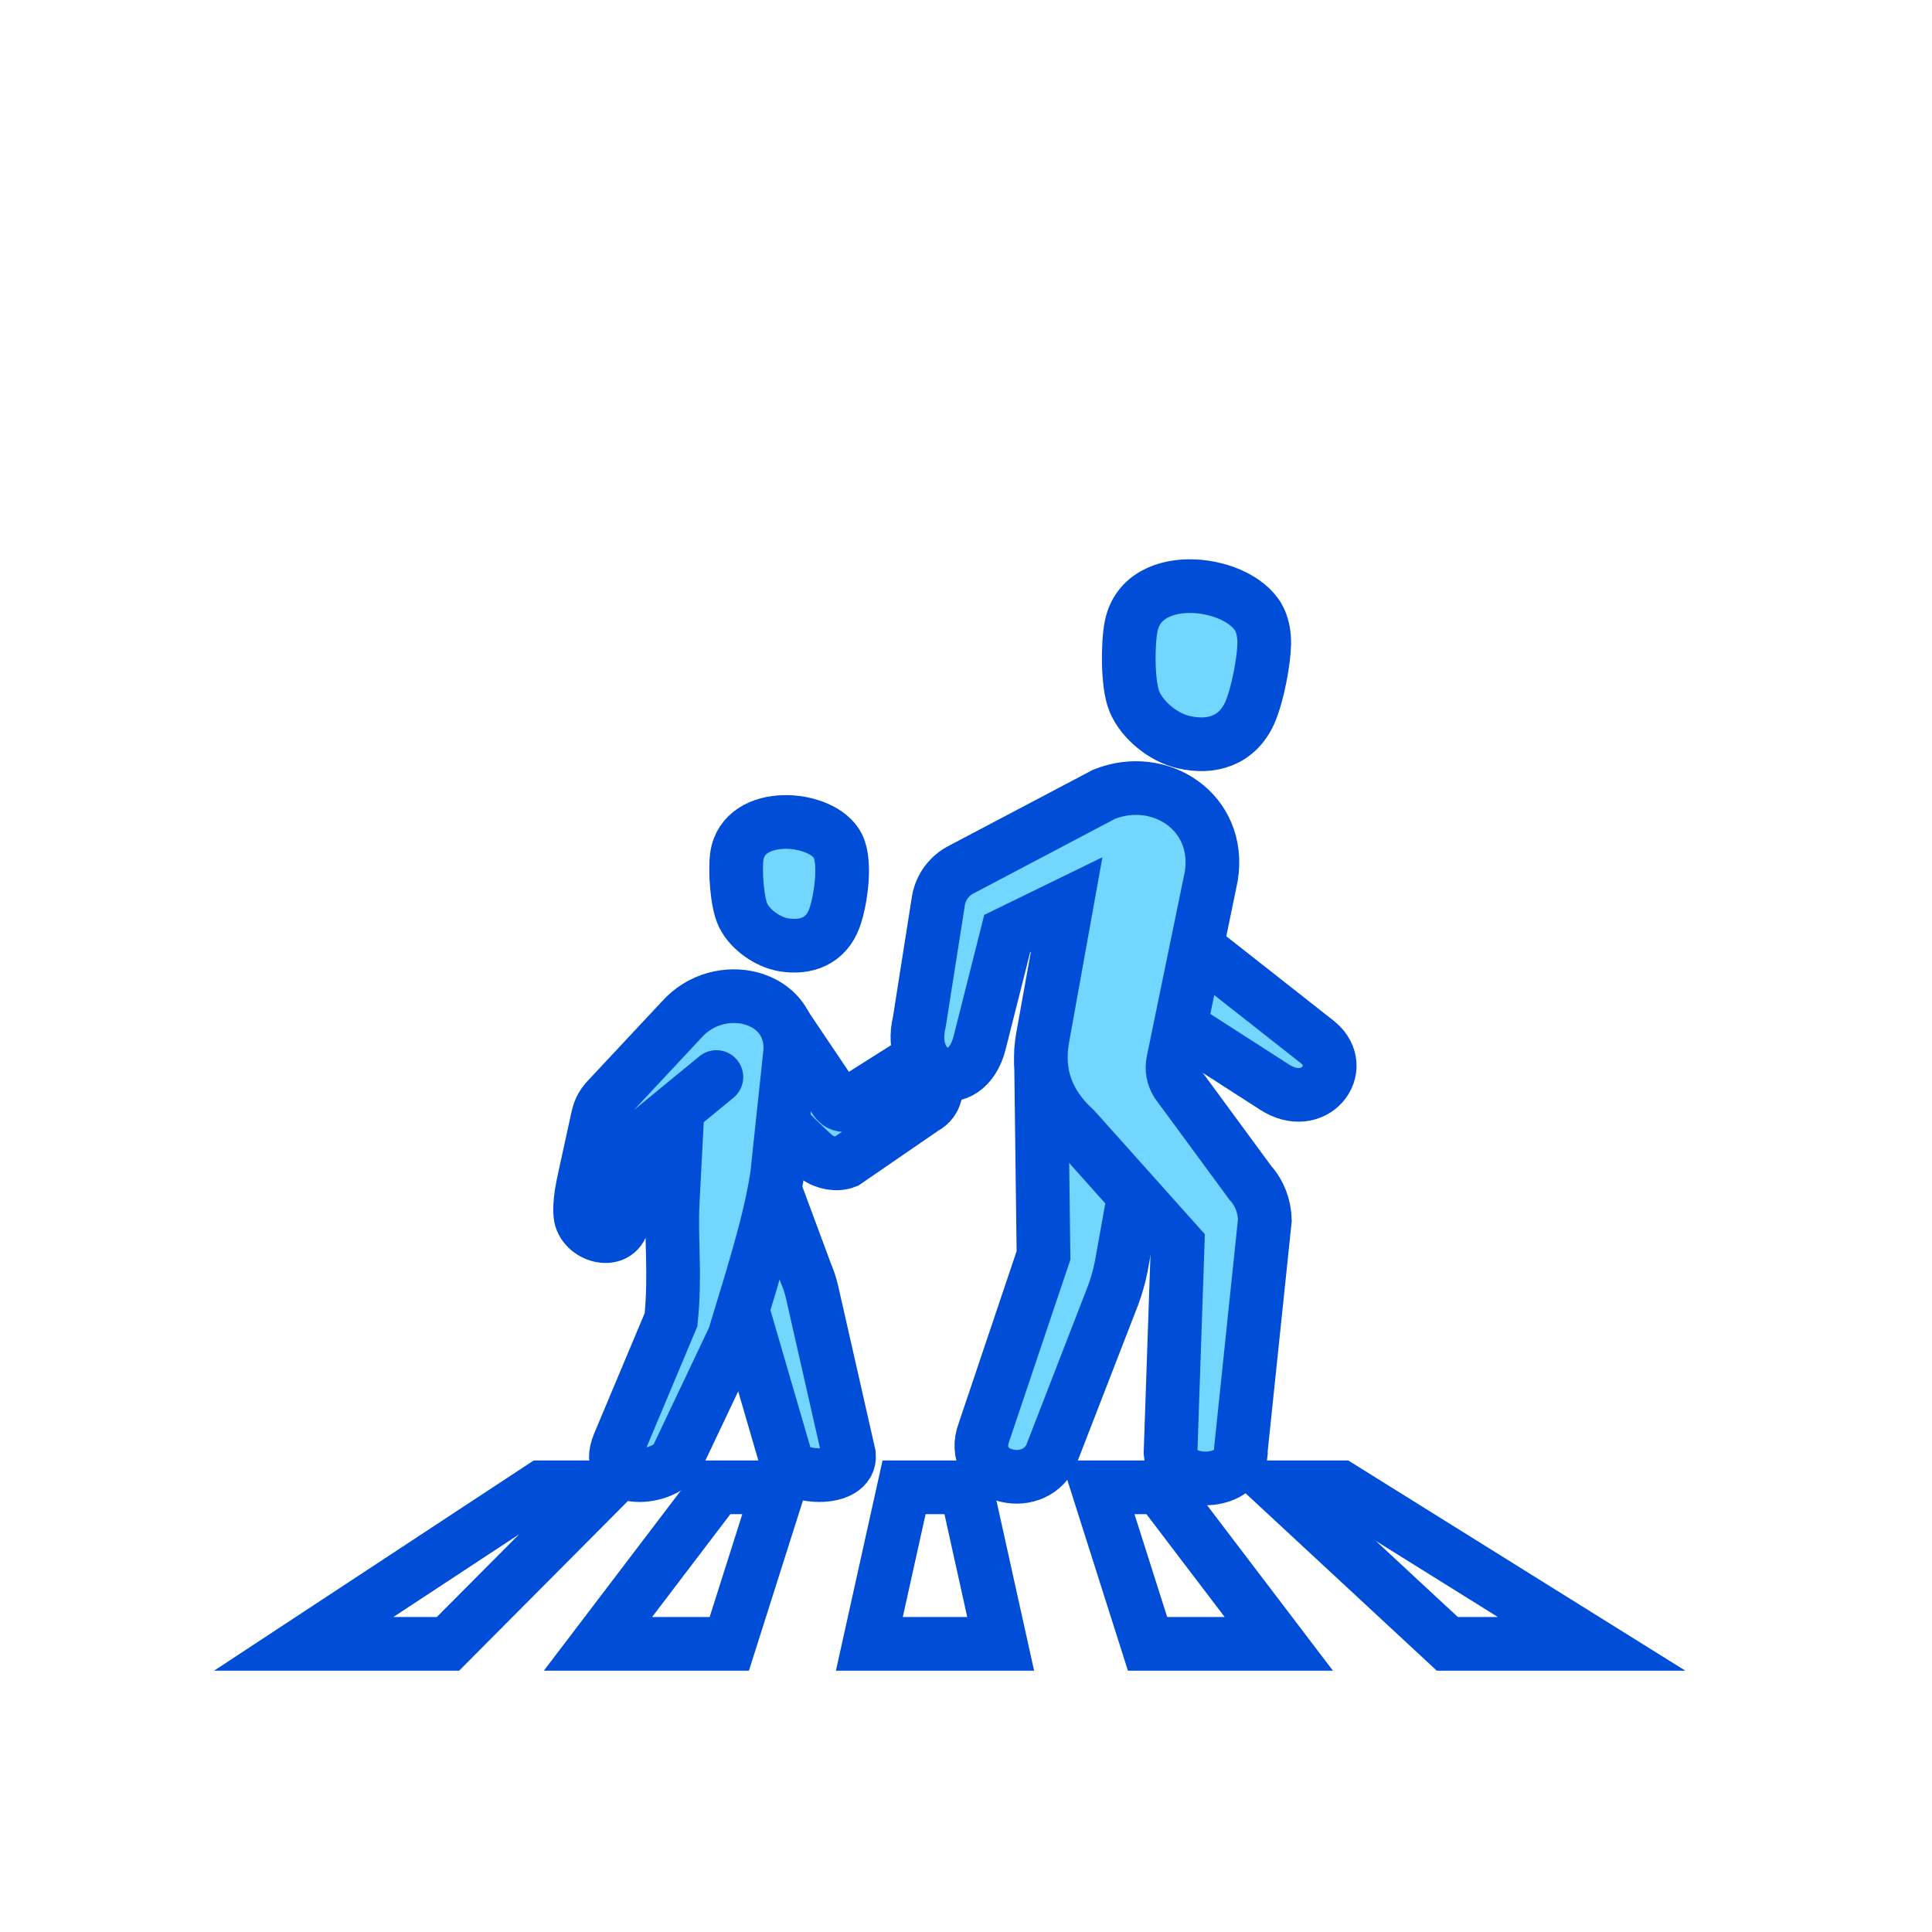
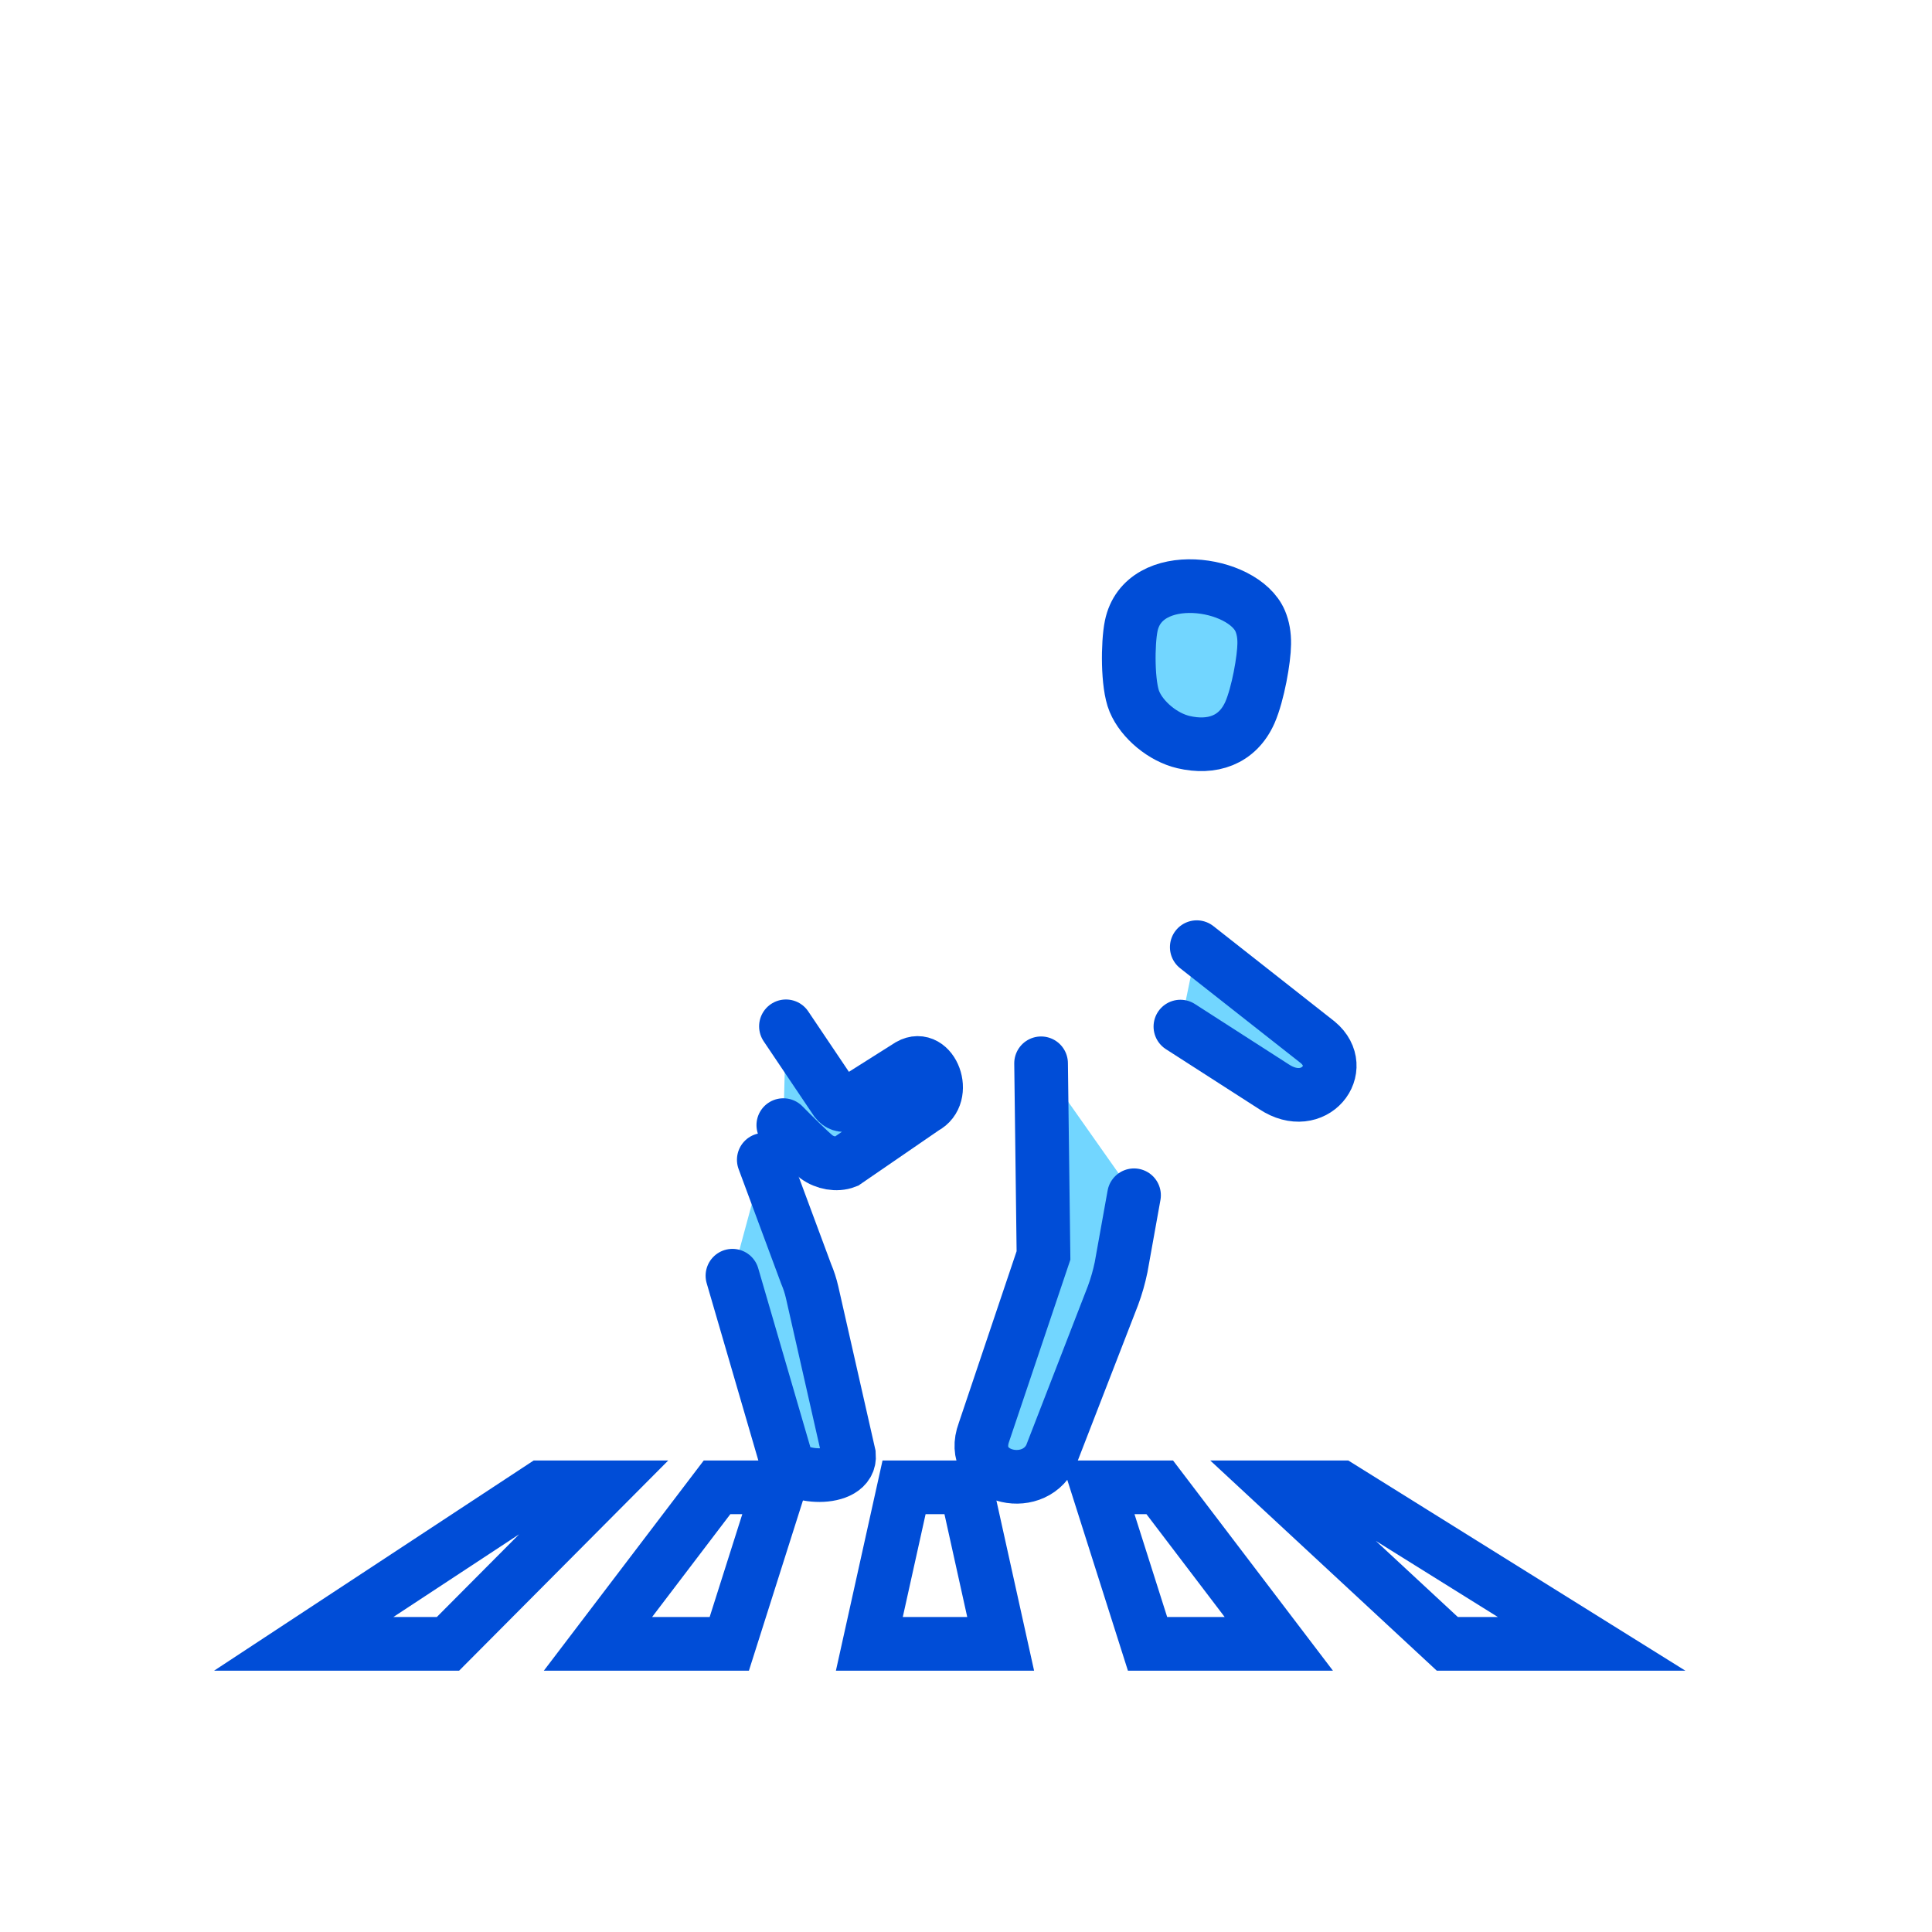
<svg xmlns="http://www.w3.org/2000/svg" version="1.1" id="Layer_1" x="0px" y="0px" width="36px" height="36px" viewBox="15 15 36 36" enable-background="new 15 15 36 36" xml:space="preserve">
  <g>
    <path fill="#72D6FF" stroke="#004DD7" stroke-linecap="round" stroke-miterlimit="22.926" d="M28.648,38.771l0.998,3.424   c0.057,0.366,1.22,0.44,1.174-0.085l-0.687-3.028c-0.027-0.118-0.064-0.233-0.112-0.346l-0.789-2.125" />
    <g>
      <path fill="#72D6FF" stroke="#004DD7" stroke-linecap="round" stroke-miterlimit="22.926" d="M34.399,34.813l0.045,3.58    l-1.107,3.288c-0.312,0.838,0.9,1.151,1.242,0.452l1.161-2.995c0.062-0.167,0.112-0.342,0.15-0.525l0.241-1.341" />
      <path fill="#72D6FF" stroke="#004DD7" stroke-linecap="round" stroke-miterlimit="22.926" d="M29.596,35.965    c0.118,0.119,0.496,0.5,0.619,0.592c0.154,0.114,0.378,0.155,0.544,0.09l1.466-1.007c0.443-0.229,0.14-1.027-0.278-0.79    l-1.155,0.73c-0.088,0.027-0.158,0.002-0.213-0.068l-0.934-1.388" />
      <path fill="#72D6FF" stroke="#004DD7" stroke-linecap="round" stroke-miterlimit="22.926" d="M36.995,34.129l1.744,1.121    c0.748,0.495,1.394-0.343,0.816-0.827L37.3,32.649" />
-       <path fill="#72D6FF" stroke="#004DD7" stroke-linecap="round" stroke-miterlimit="22.926" d="M36.93,35.179l1.367,1.86    c0.175,0.195,0.265,0.437,0.272,0.695l-0.446,4.269c0.044,0.696-1.267,0.732-1.312,0.073l0.133-3.895l-1.912-2.138    c-0.521-0.477-0.725-1.03-0.603-1.711l0.446-2.477l-1.107,0.54l-0.512,2.027c-0.253,1.026-1.377,0.643-1.125-0.384l0.357-2.267    c0.045-0.242,0.201-0.46,0.439-0.576l2.646-1.395c1.042-0.416,2.187,0.334,1.998,1.524l-0.71,3.45    C36.83,34.923,36.857,35.058,36.93,35.179L36.93,35.179z" />
      <path fill="#72D6FF" stroke="#004DD7" stroke-linecap="round" stroke-miterlimit="22.926" d="M38.557,26.999    c0.003-0.166-0.024-0.305-0.073-0.423c-0.313-0.75-2.181-1.021-2.406,0.09c-0.065,0.317-0.072,1.091,0.06,1.406    c0.144,0.346,0.535,0.668,0.915,0.756c0.525,0.123,1.005-0.027,1.238-0.553C38.442,27.929,38.555,27.278,38.557,26.999    L38.557,26.999z" />
-       <path fill="#72D6FF" stroke="#004DD7" stroke-linecap="round" stroke-miterlimit="22.926" d="M28.349,35.069    c-0.415,0.34-0.827,0.678-1.241,1.019c-0.065,0.055-0.139,0.136-0.159,0.221l-0.344,1.463c-0.106,0.453-0.75,0.259-0.791-0.133    c-0.021-0.209,0.03-0.477,0.083-0.714l0.237-1.083c0.04-0.186,0.096-0.276,0.235-0.417l1.331-1.424    c0.702-0.792,2.077-0.461,2.026,0.582l-0.25,2.345c-0.114,0.699-0.288,1.288-0.485,1.964l-0.312,1.027l-1.067,2.25    c-0.225,0.405-1.408,0.528-1.079-0.266l0.971-2.313c0.087-0.875-0.006-1.479,0.031-2.195l0.09-1.73" />
-       <path fill="#72D6FF" stroke="#004DD7" stroke-linecap="round" stroke-miterlimit="22.926" d="M30.613,30.764    c-0.285-0.571-1.764-0.688-1.884,0.196c-0.034,0.251,0,0.859,0.12,1.1c0.131,0.264,0.455,0.496,0.758,0.546    c0.418,0.068,0.787-0.074,0.942-0.499C30.661,31.8,30.772,31.083,30.613,30.764L30.613,30.764z" />
    </g>
    <g>
      <path fill="none" stroke="#004DD7" stroke-linecap="round" stroke-miterlimit="22.926" d="M31.846,42.714H33l0.646,2.917h-2.447    L31.846,42.714L31.846,42.714z M28.361,42.714h1.154l-0.926,2.917h-2.447L28.361,42.714L28.361,42.714z M36.61,42.714h-1.154    l0.927,2.917h2.446L36.61,42.714L36.61,42.714z M25.094,42.714h1.155l-2.902,2.917h-2.688L25.094,42.714L25.094,42.714z     M39.98,42.714h-1.155l3.144,2.917h2.689L39.98,42.714z" />
    </g>
  </g>
</svg>